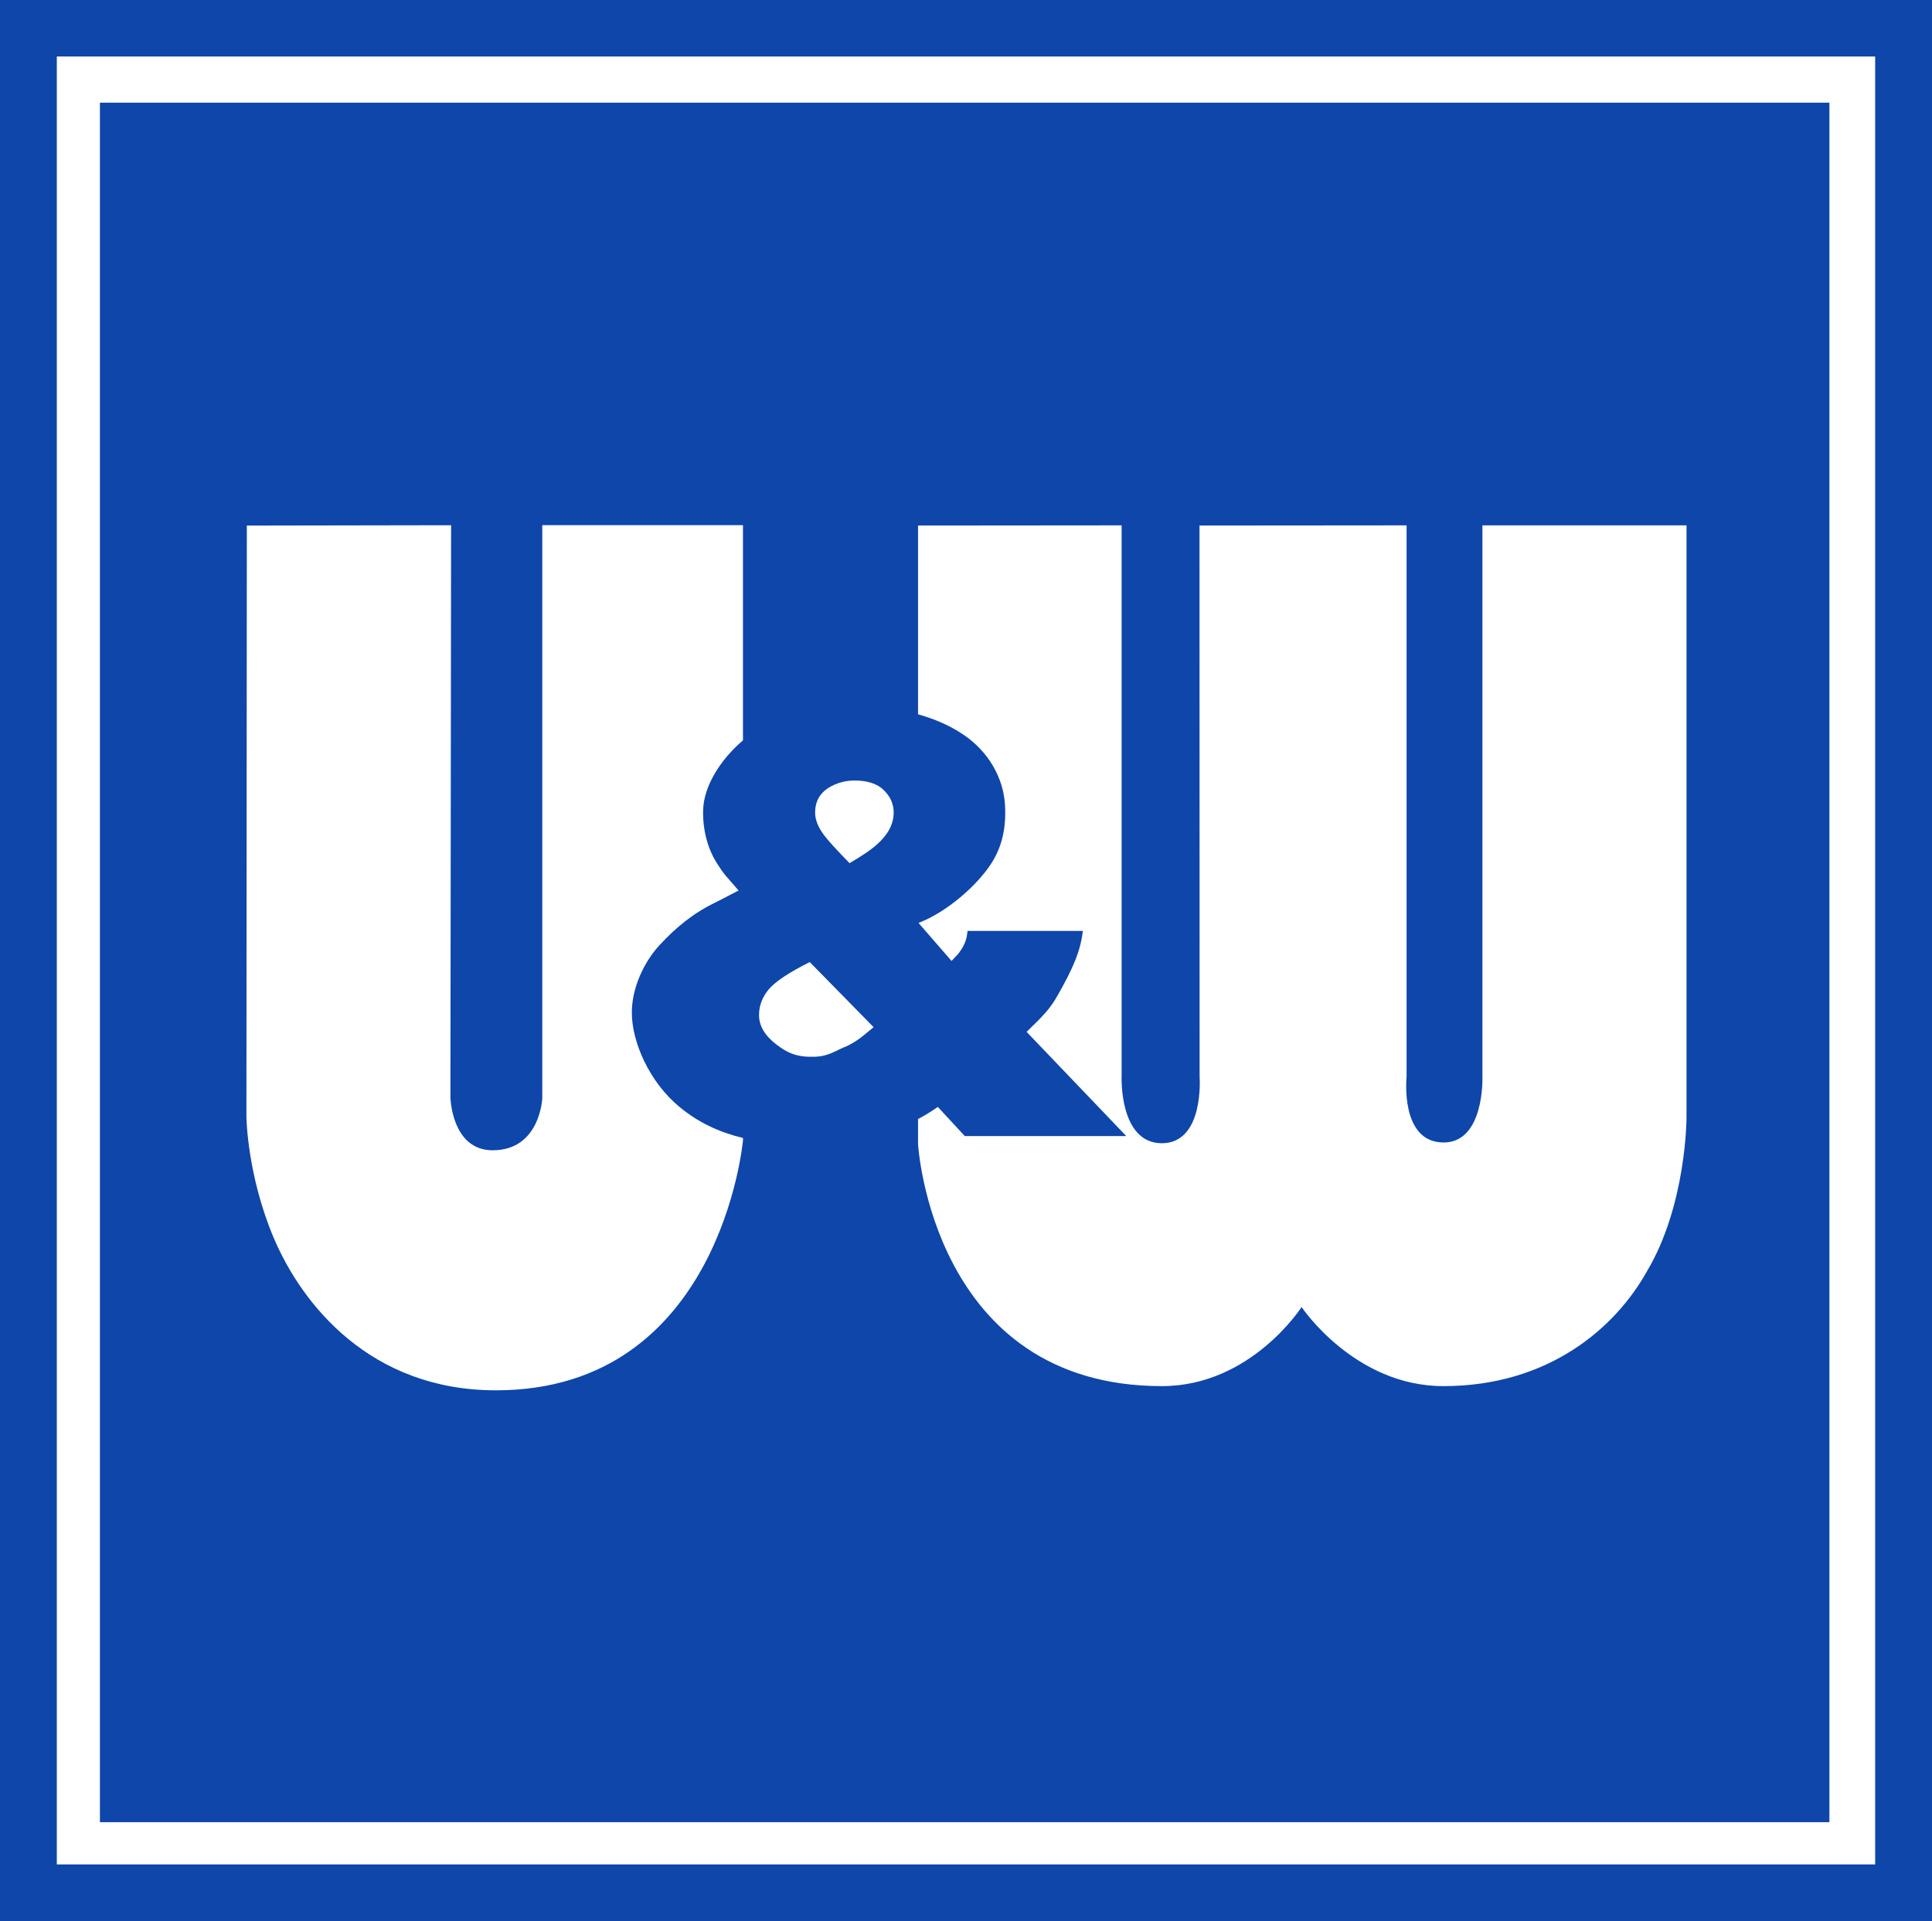
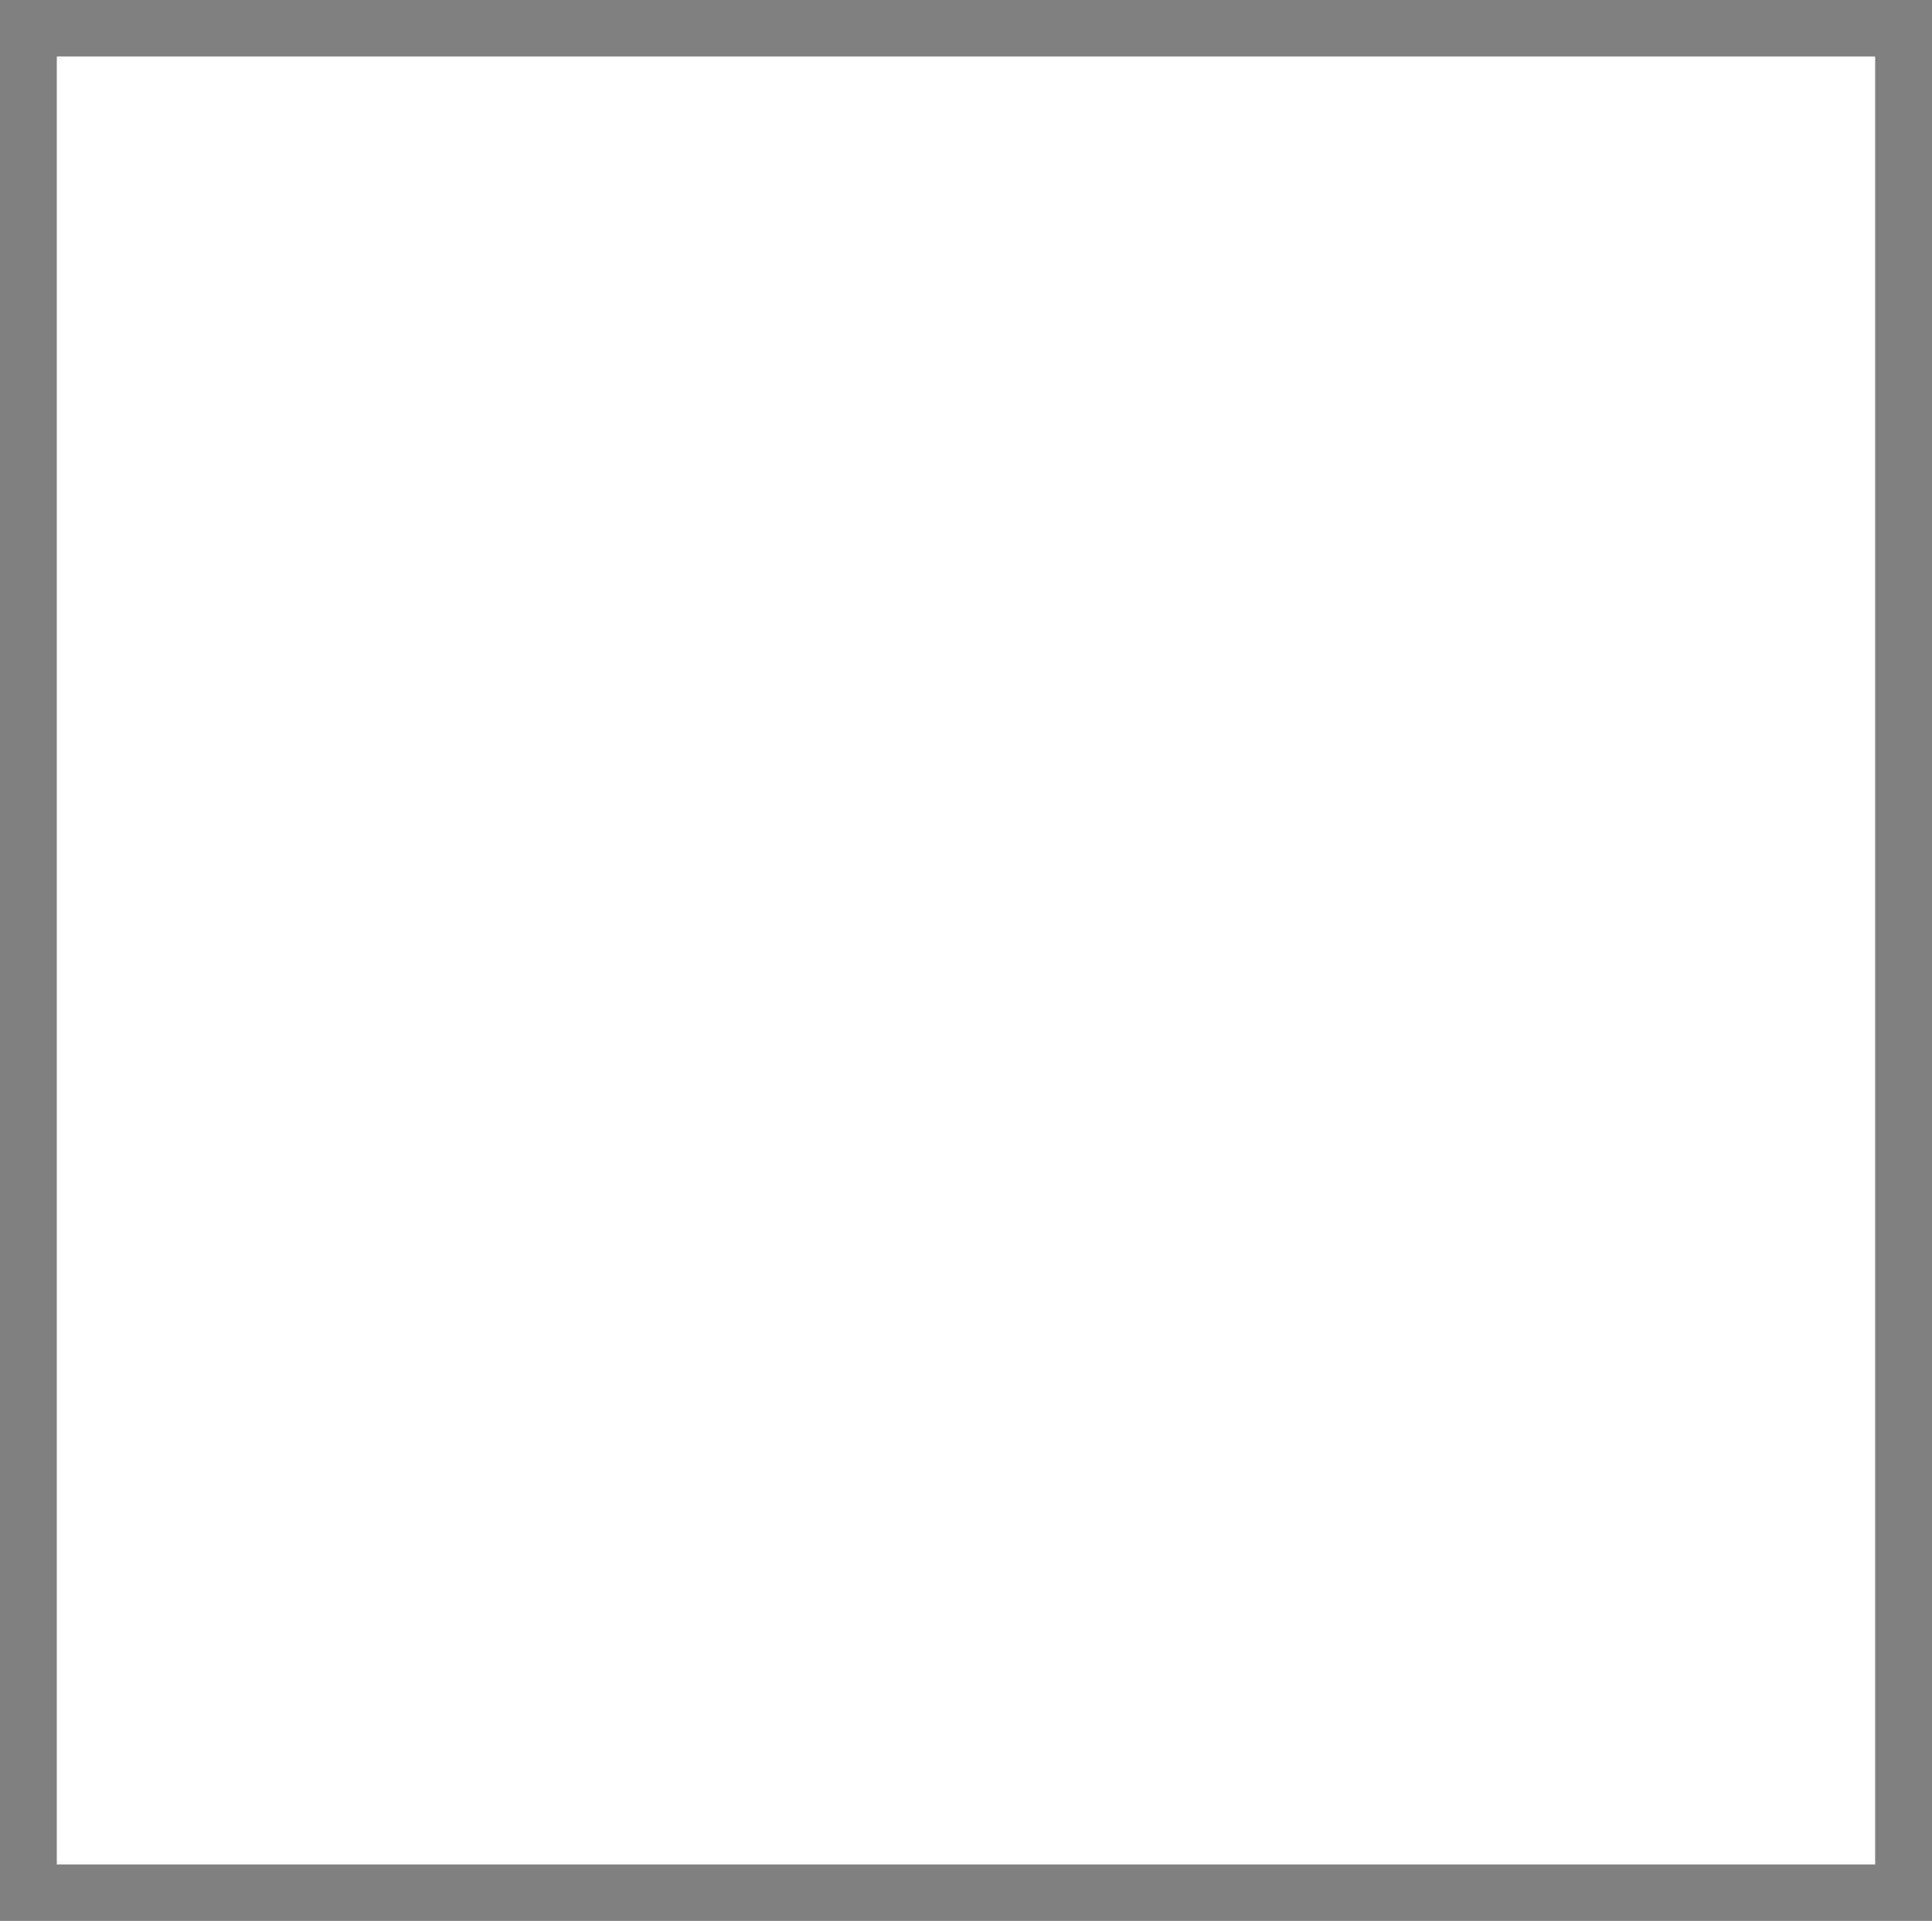
<svg xmlns="http://www.w3.org/2000/svg" height="352" viewBox="0 0 353.998 352" width="353.998">
  <rect x="0" y="0" width="353.998" height="352" fill="#808080" stroke="none" />
  <clipPath id="a">
-     <path d="m0 0h595.276v841.89h-595.276z" />
-   </clipPath>
+     </clipPath>
  <clipPath id="b">
    <path d="m0 0h595.276v841.89h-595.276z" />
  </clipPath>
  <g transform="translate(-229.989 -134.486)">
-     <path d="m240.572 144.839h333.175v331.294h-333.175zm-10.583-10.353h353.998v352h-353.998z" fill="#25378c" />
-     <path d="m240.398 144.839h333.175v331.294h-333.175z" fill="#fff" />
    <g clip-path="url(#b)" transform="matrix(4.028 0 0 -4.028 -1677.034 3388.985)">
      <path d="m477.987 725.071h78.672v78.228h-78.672zm29.252 49.216c-1.024-.869-1.786-2.08-1.813-3.177-.021-.92.215-1.748.603-2.372.39-.626.451-.62 1.009-1.281l-1.03-.534c-1.033-.492-1.825-1.153-2.558-1.944-.732-.792-1.267-1.968-1.267-3.076 0-1.34.798-3.161 2.17-4.293.874-.722 1.821-1.153 2.886-1.411v-.108s-1.011-11.372-11.239-11.372c-5.712 0-8.816 3.907-10.096 6.91-1.22 2.861-1.253 5.517-1.253 5.517l.019 26.913 9.292.016-.031-26.026s.049-2.41 1.922-2.41c2.156 0 2.256 2.362 2.256 2.362v26.078h9.13zm4.74-13.902c-.543-.21-.816-.469-1.483-.491-.812-.025-1.228.167-1.753.569-.517.402-.774.844-.774 1.326 0 .428.148.819.445 1.176.306.357.928.769 1.863 1.236l2.904-2.961c-.34-.263-.623-.575-1.202-.855m1.377 9.188c-.255-.237-.679-.529-1.27-.871-.591.605-.974 1.027-1.151 1.264-.275.361-.414.704-.414 1.032 0 .549.246.949.738 1.204.327.171.675.259 1.049.259.601 0 1.048-.149 1.343-.443.296-.296.443-.63.443-1.008 0-.516-.246-.995-.738-1.437m36.803-12.456s.002-3.975-1.81-7.002c-1.421-2.537-4.442-5.205-9.25-5.205-4.05 0-6.45 3.598-6.45 3.598s-2.301-3.598-6.352-3.598c-10.457 0-11.095 11.014-11.095 11.014v1.138c.274.139.529.296.902.548l1.225-1.324h7.345l-4.533 4.74c.8.775 1.083 1.069 1.44 1.711.644 1.141 1.011 1.942 1.118 2.882h-5.243c-.041-.34-.084-.491-.236-.769-.256-.383-.094-.165-.494-.597l-1.502 1.729c1.332.512 2.706 1.752 3.328 2.733.516.814.666 1.712.603 2.672-.08 1.198-.747 2.395-1.892 3.162-.571.39-1.278.706-2.061.924v8.588l9.261.008v-25.059s-.129-3.043 1.83-3.051c1.942.008 1.717 3.019 1.717 3.019l-.005 25.083 9.42.008v-25.091s-.314-2.984 1.686-2.984c1.856 0 1.764 2.953 1.764 2.953v25.122h9.284z" fill="#25378c" />
    </g>
-     <path d="m240.572 144.839h333.175v331.294h-333.175zm-10.583-10.353h353.998v352h-353.998z" fill="#0e46aa" />
    <path d="m240.398 144.839h333.175v331.294h-333.175z" fill="#fff" />
    <g clip-path="url(#a)" fill="#0e46aa" transform="matrix(4.028 0 0 -4.028 -1677.034 3388.985)">
      <path d="m477.987 725.071h78.672v78.228h-78.672zm29.252 49.216c-1.024-.869-1.786-2.08-1.813-3.177-.021-.92.215-1.748.603-2.372.39-.626.451-.62 1.009-1.281l-1.03-.534c-1.033-.492-1.825-1.153-2.558-1.944-.732-.792-1.267-1.968-1.267-3.076 0-1.34.798-3.161 2.17-4.293.874-.722 1.821-1.153 2.886-1.411v-.108s-1.011-11.372-11.239-11.372c-5.712 0-8.816 3.907-10.096 6.91-1.22 2.861-1.253 5.517-1.253 5.517l.019 26.913 9.292.016-.031-26.026s.049-2.41 1.922-2.41c2.156 0 2.256 2.362 2.256 2.362v26.078h9.13zm4.74-13.902c-.543-.21-.816-.469-1.483-.491-.812-.025-1.228.167-1.753.569-.517.402-.774.844-.774 1.326 0 .428.148.819.445 1.176.306.357.928.769 1.863 1.236l2.904-2.961c-.34-.263-.623-.575-1.202-.855m1.377 9.188c-.255-.237-.679-.529-1.27-.871-.591.605-.974 1.027-1.151 1.264-.275.361-.414.704-.414 1.032 0 .549.246.949.738 1.204.327.171.675.259 1.049.259.601 0 1.048-.149 1.343-.443.296-.296.443-.63.443-1.008 0-.516-.246-.995-.738-1.437m36.803-12.456s.002-3.975-1.81-7.002c-1.421-2.537-4.442-5.205-9.25-5.205-4.05 0-6.45 3.598-6.45 3.598s-2.301-3.598-6.352-3.598c-10.457 0-11.095 11.014-11.095 11.014v1.138c.274.139.529.296.902.548l1.225-1.324h7.345l-4.533 4.74c.8.775 1.083 1.069 1.44 1.711.644 1.141 1.011 1.942 1.118 2.882h-5.243c-.041-.34-.084-.491-.236-.769-.256-.383-.094-.165-.494-.597l-1.502 1.729c1.332.512 2.706 1.752 3.328 2.733.516.814.666 1.712.603 2.672-.08 1.198-.747 2.395-1.892 3.162-.571.39-1.278.706-2.061.924v8.588l9.261.008v-25.059s-.129-3.043 1.83-3.051c1.942.008 1.717 3.019 1.717 3.019l-.005 25.083 9.42.008v-25.091s-.314-2.984 1.686-2.984c1.856 0 1.764 2.953 1.764 2.953v25.122h9.284z" fill="#0e46aa" />
    </g>
  </g>
</svg>